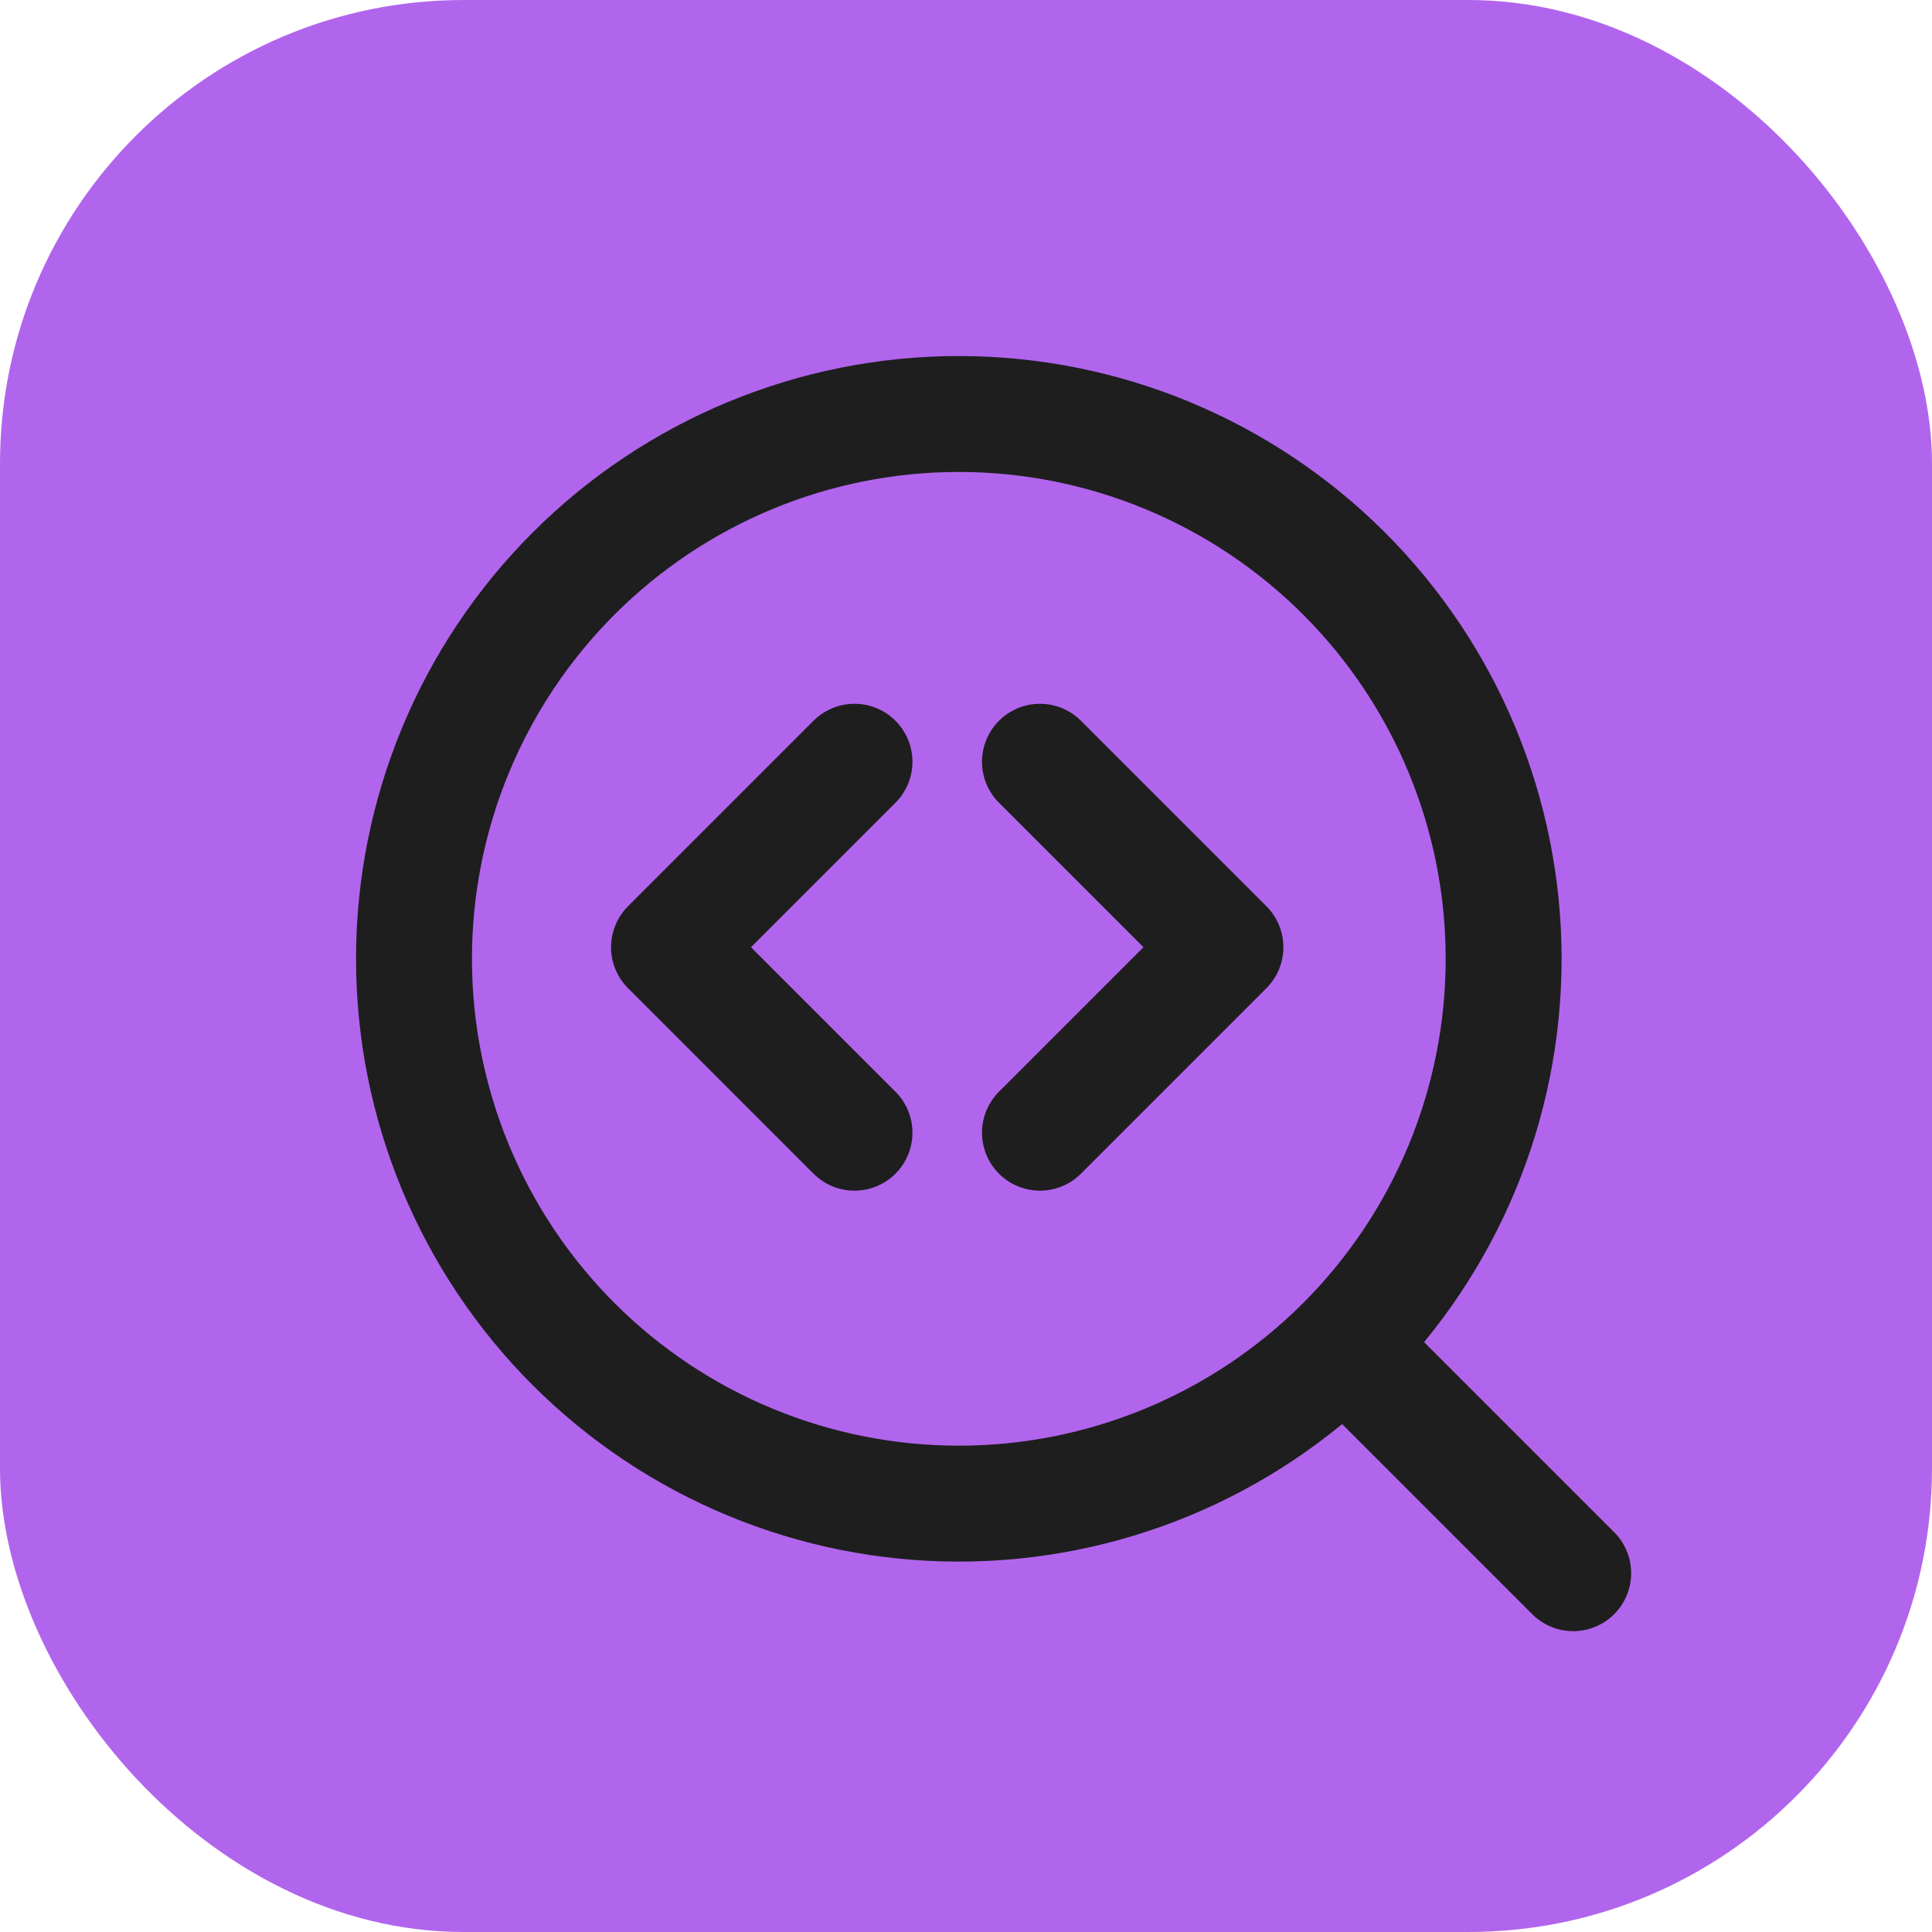
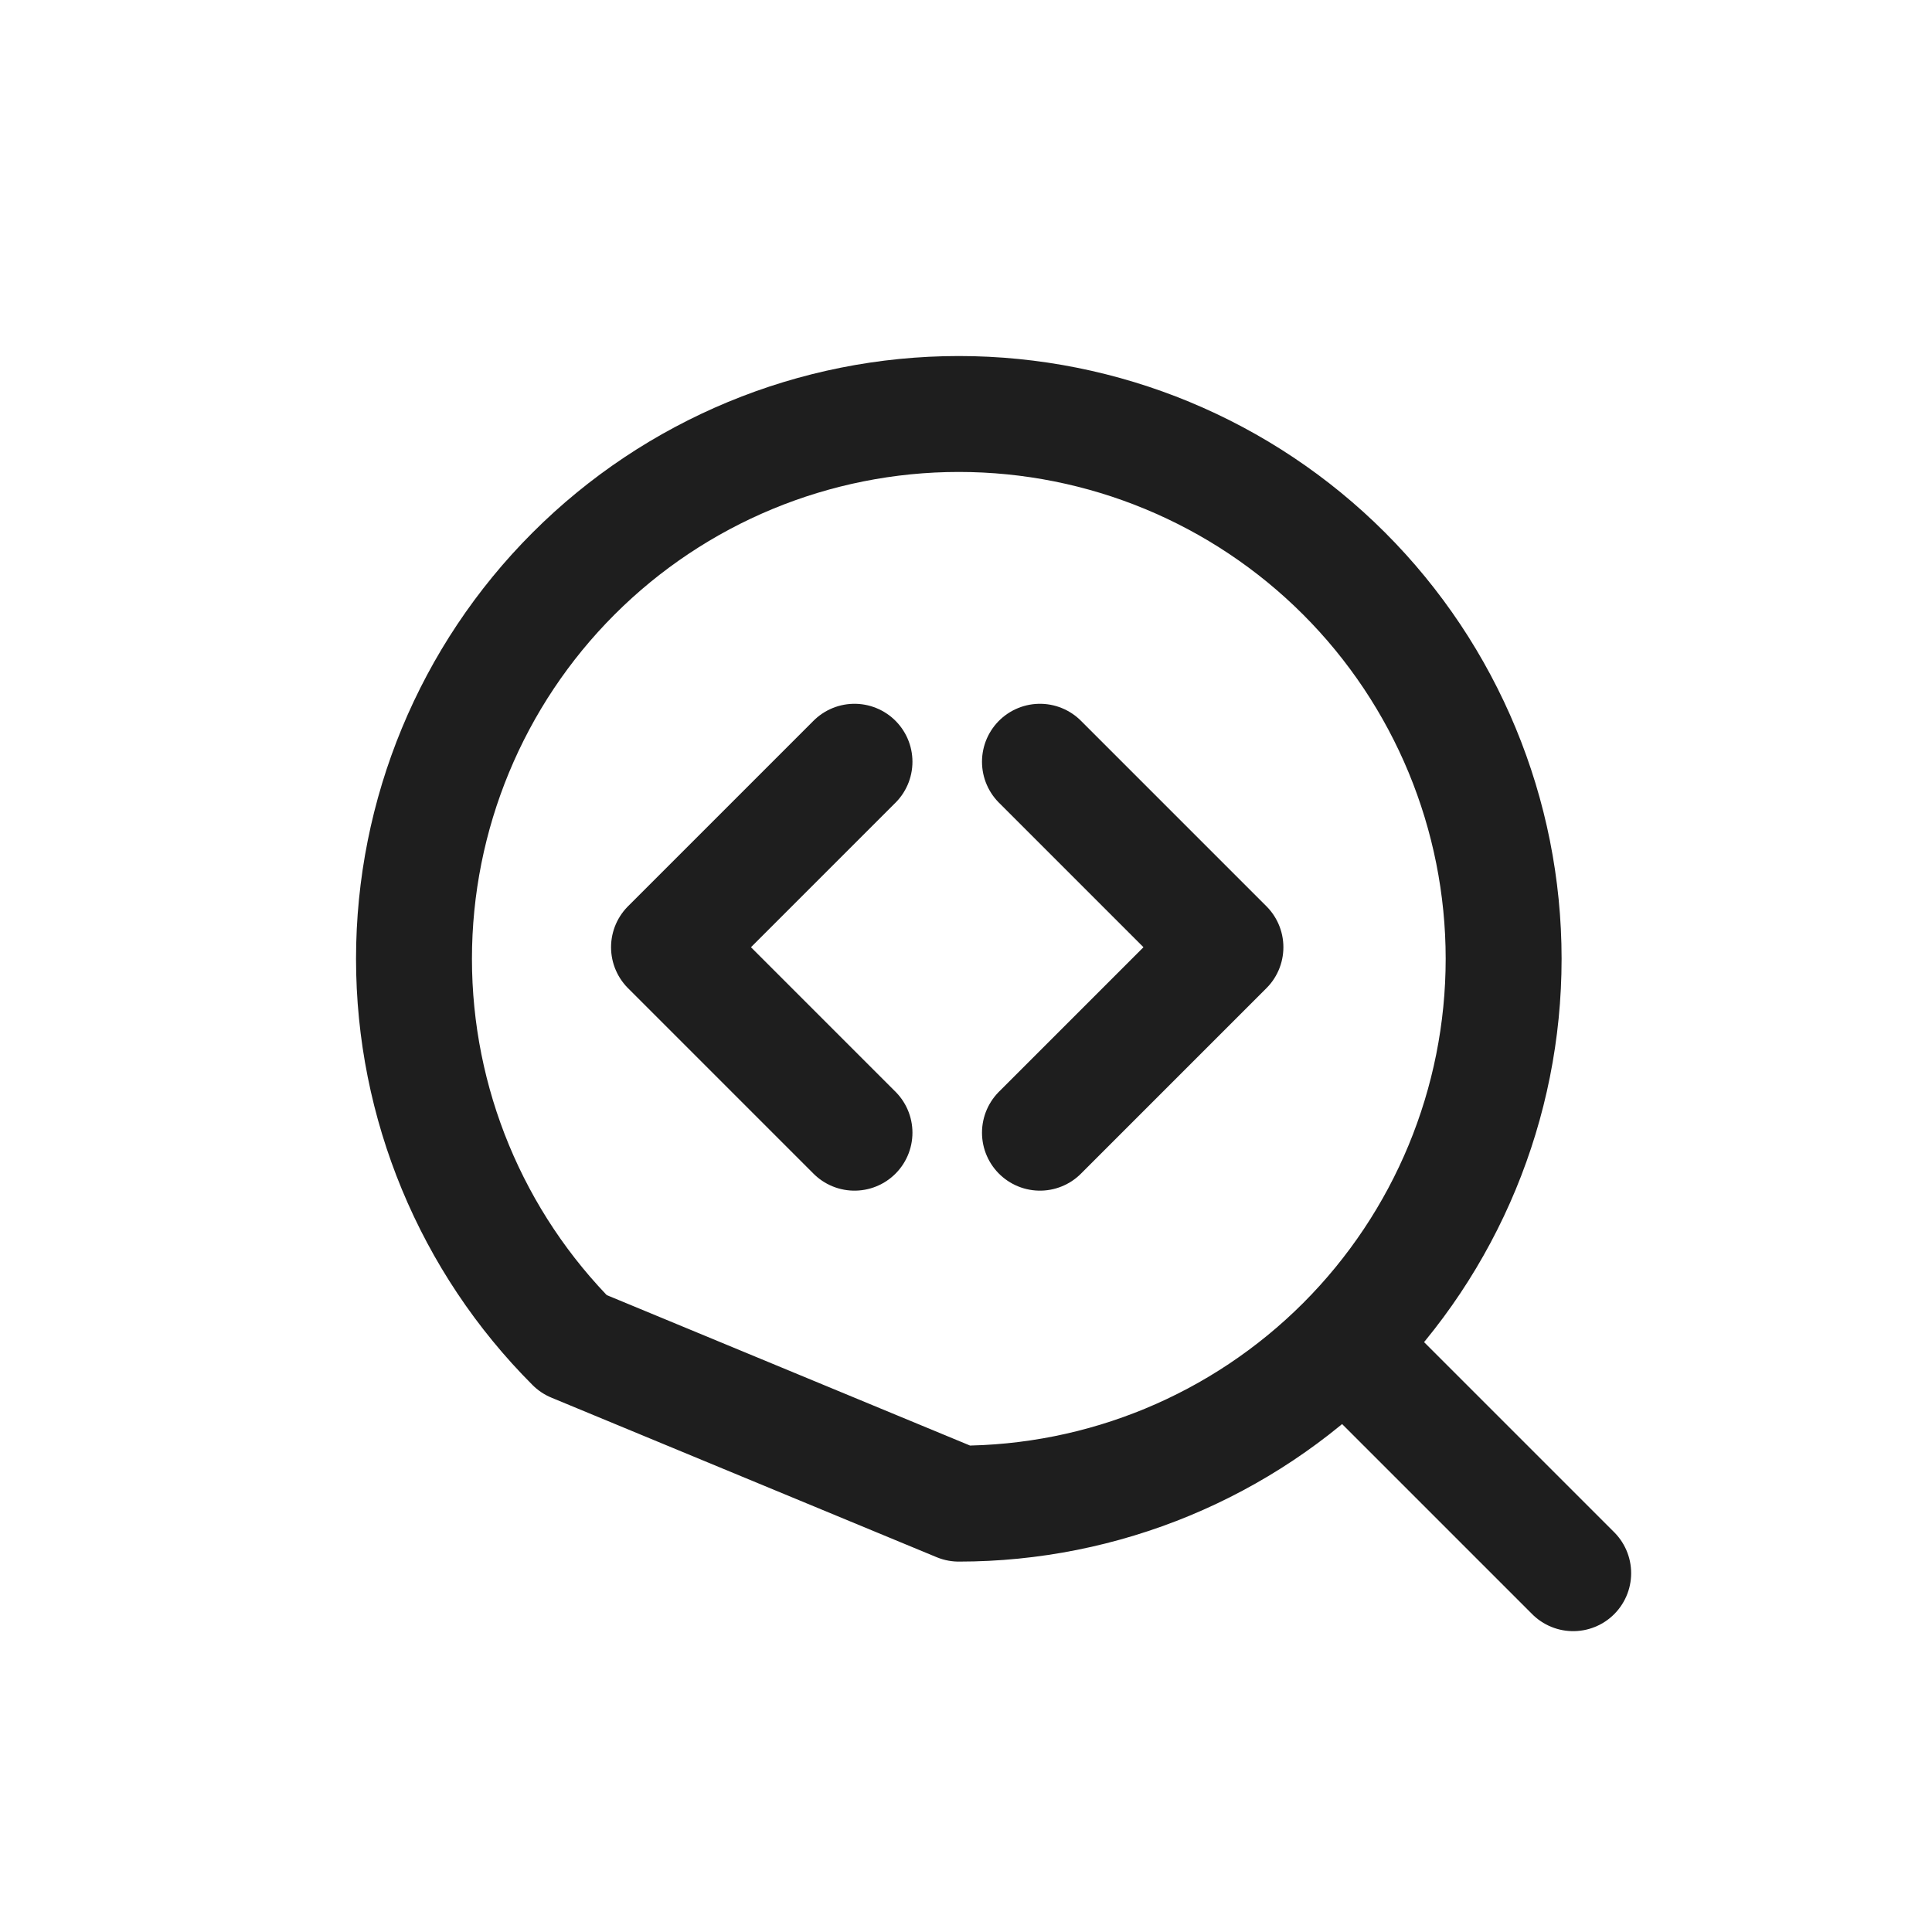
<svg xmlns="http://www.w3.org/2000/svg" width="50" height="50" viewBox="0 0 50 50" fill="none">
-   <rect width="50" height="50" rx="12" fill="#B165ED" />
-   <path d="M40.714 40.714L34.794 34.794M24.814 38.914C28.554 38.914 32.14 37.429 34.785 34.785C37.429 32.14 38.914 28.554 38.914 24.814C38.914 21.075 37.429 17.488 34.785 14.844C32.14 12.2 28.554 10.714 24.814 10.714C21.075 10.714 17.488 12.2 14.844 14.844C12.2 17.488 10.714 21.075 10.714 24.814C10.714 28.554 12.2 32.14 14.844 34.785C17.488 37.429 21.075 38.914 24.814 38.914Z" stroke="#1E1E1E" stroke-width="3" stroke-linecap="round" stroke-linejoin="round" />
+   <path d="M40.714 40.714L34.794 34.794M24.814 38.914C28.554 38.914 32.14 37.429 34.785 34.785C37.429 32.14 38.914 28.554 38.914 24.814C38.914 21.075 37.429 17.488 34.785 14.844C32.14 12.2 28.554 10.714 24.814 10.714C21.075 10.714 17.488 12.2 14.844 14.844C12.2 17.488 10.714 21.075 10.714 24.814C10.714 28.554 12.2 32.14 14.844 34.785Z" stroke="#1E1E1E" stroke-width="3" stroke-linecap="round" stroke-linejoin="round" />
  <path d="M22.114 19.714L17.314 24.514L22.114 29.314M26.914 19.714L31.714 24.514L26.914 29.314" stroke="#1E1E1E" stroke-width="3" stroke-linecap="round" stroke-linejoin="round" />
</svg>